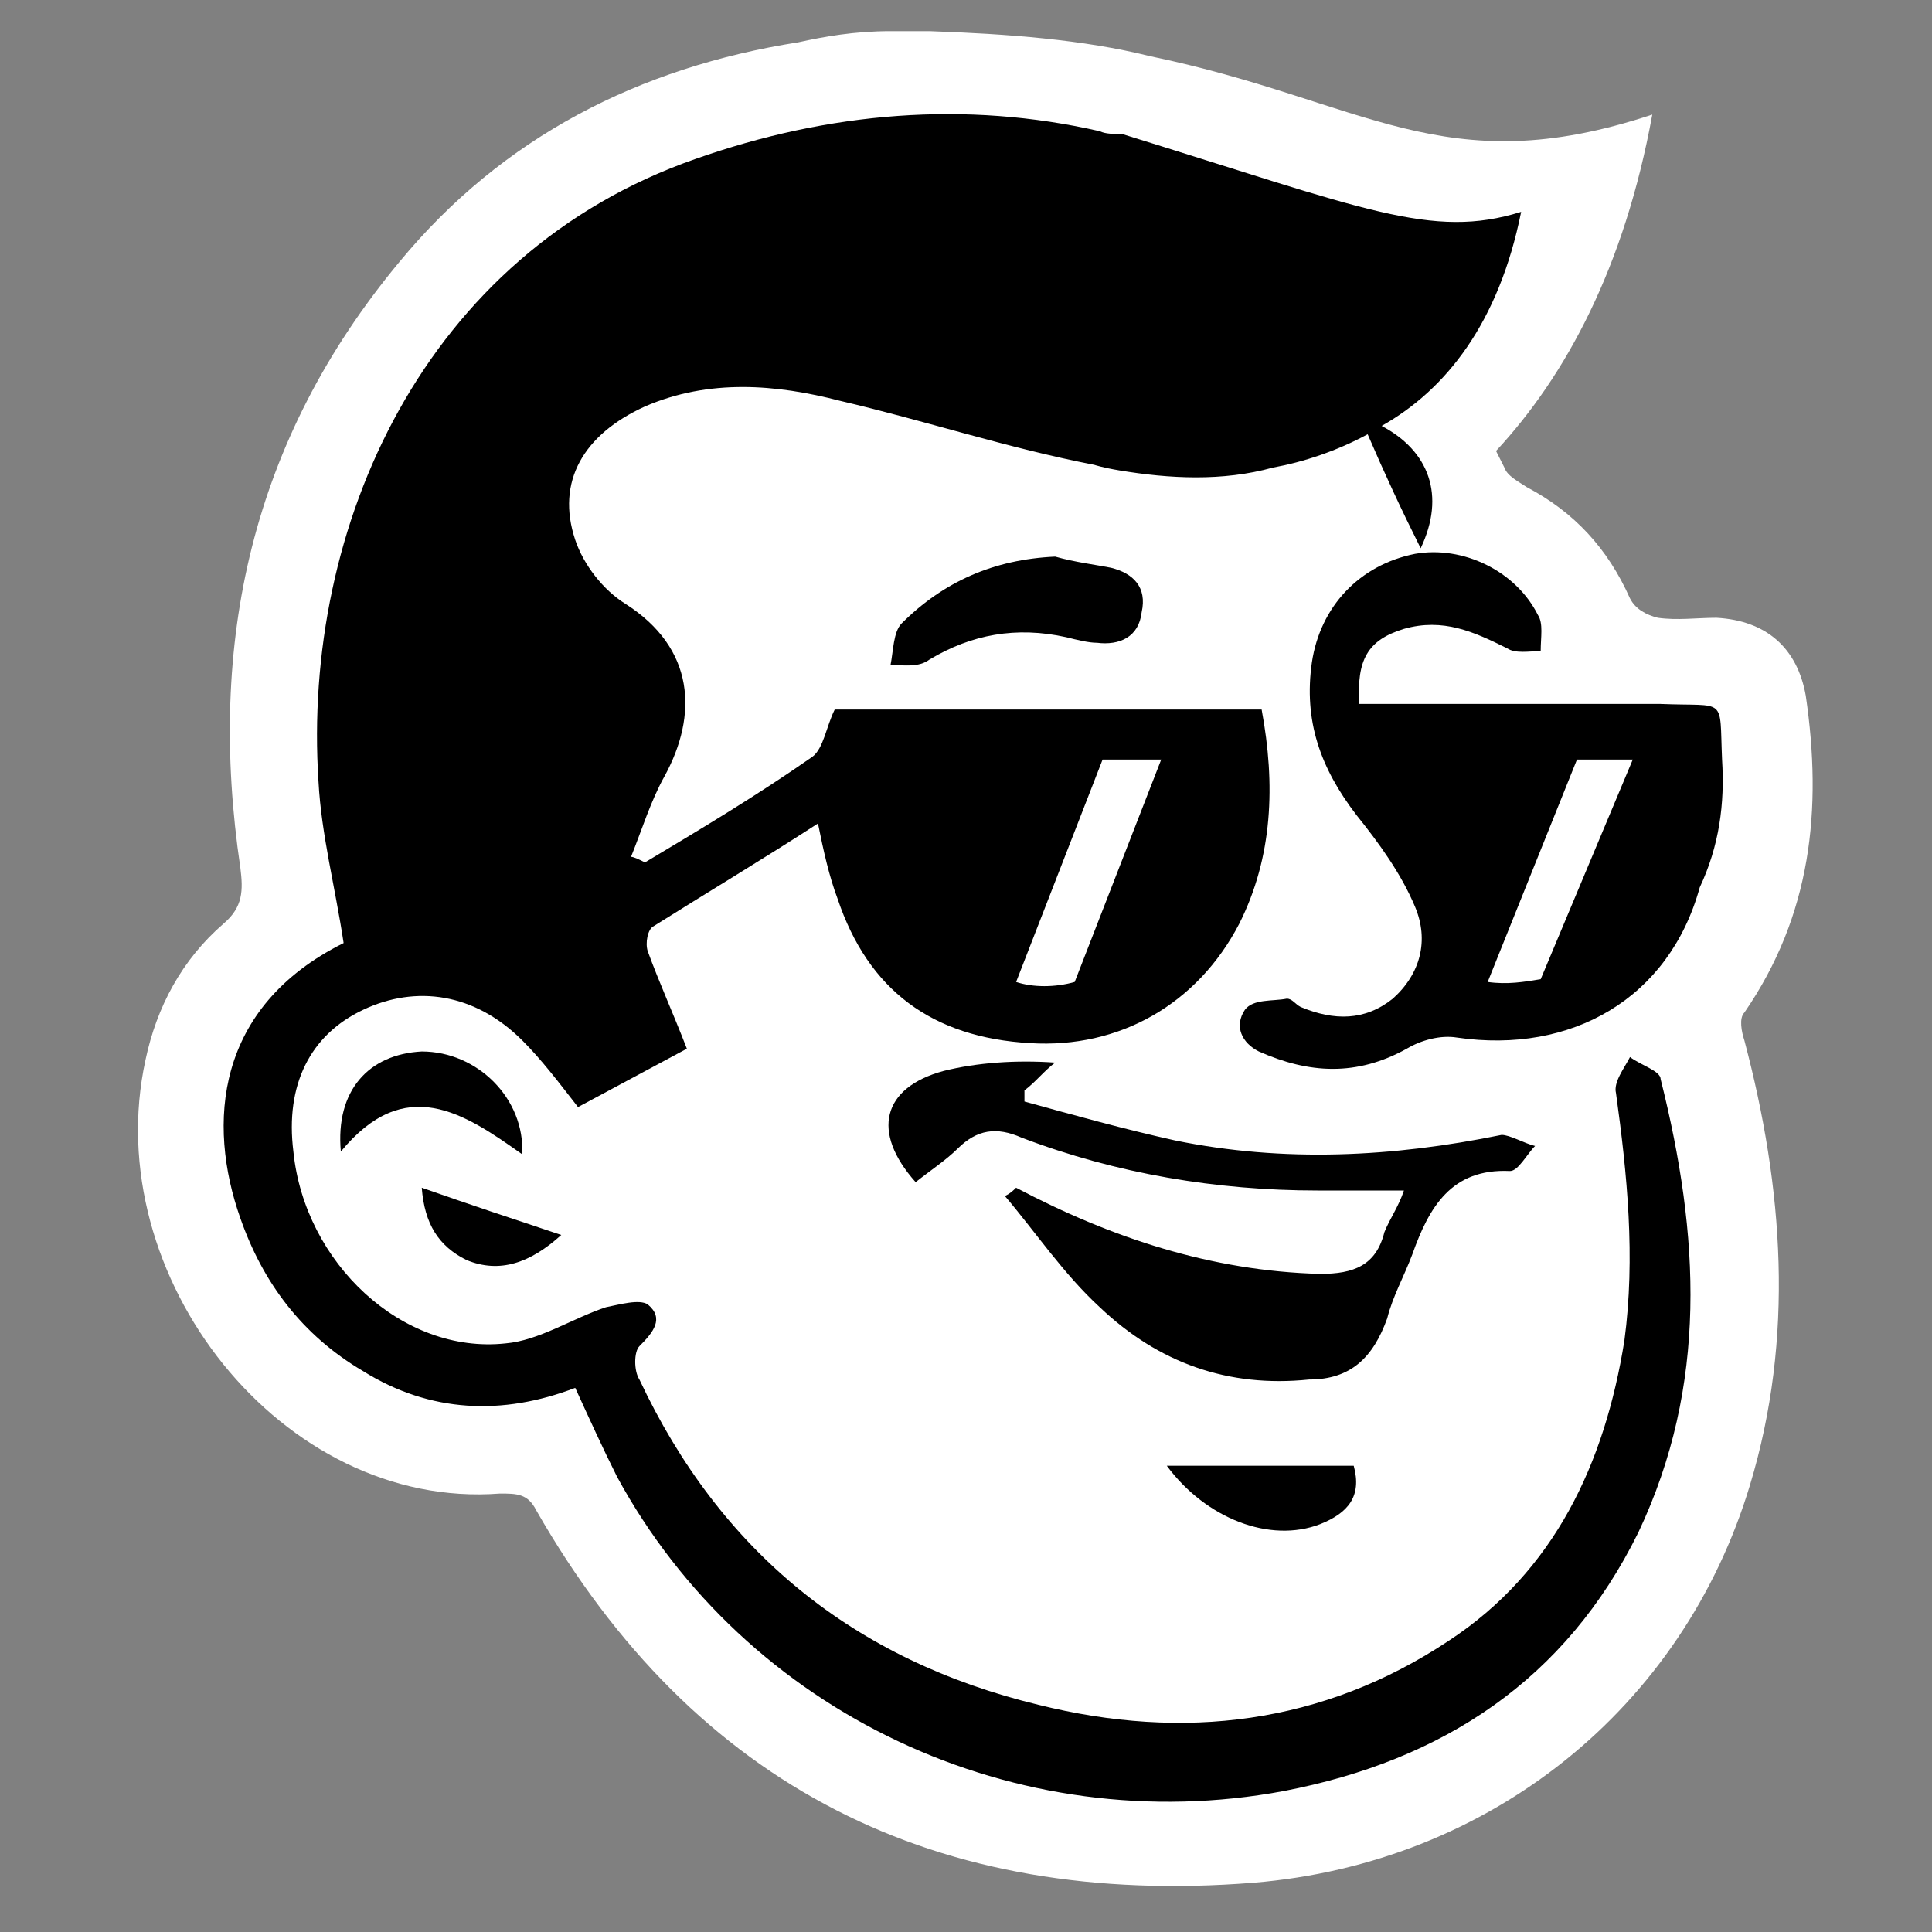
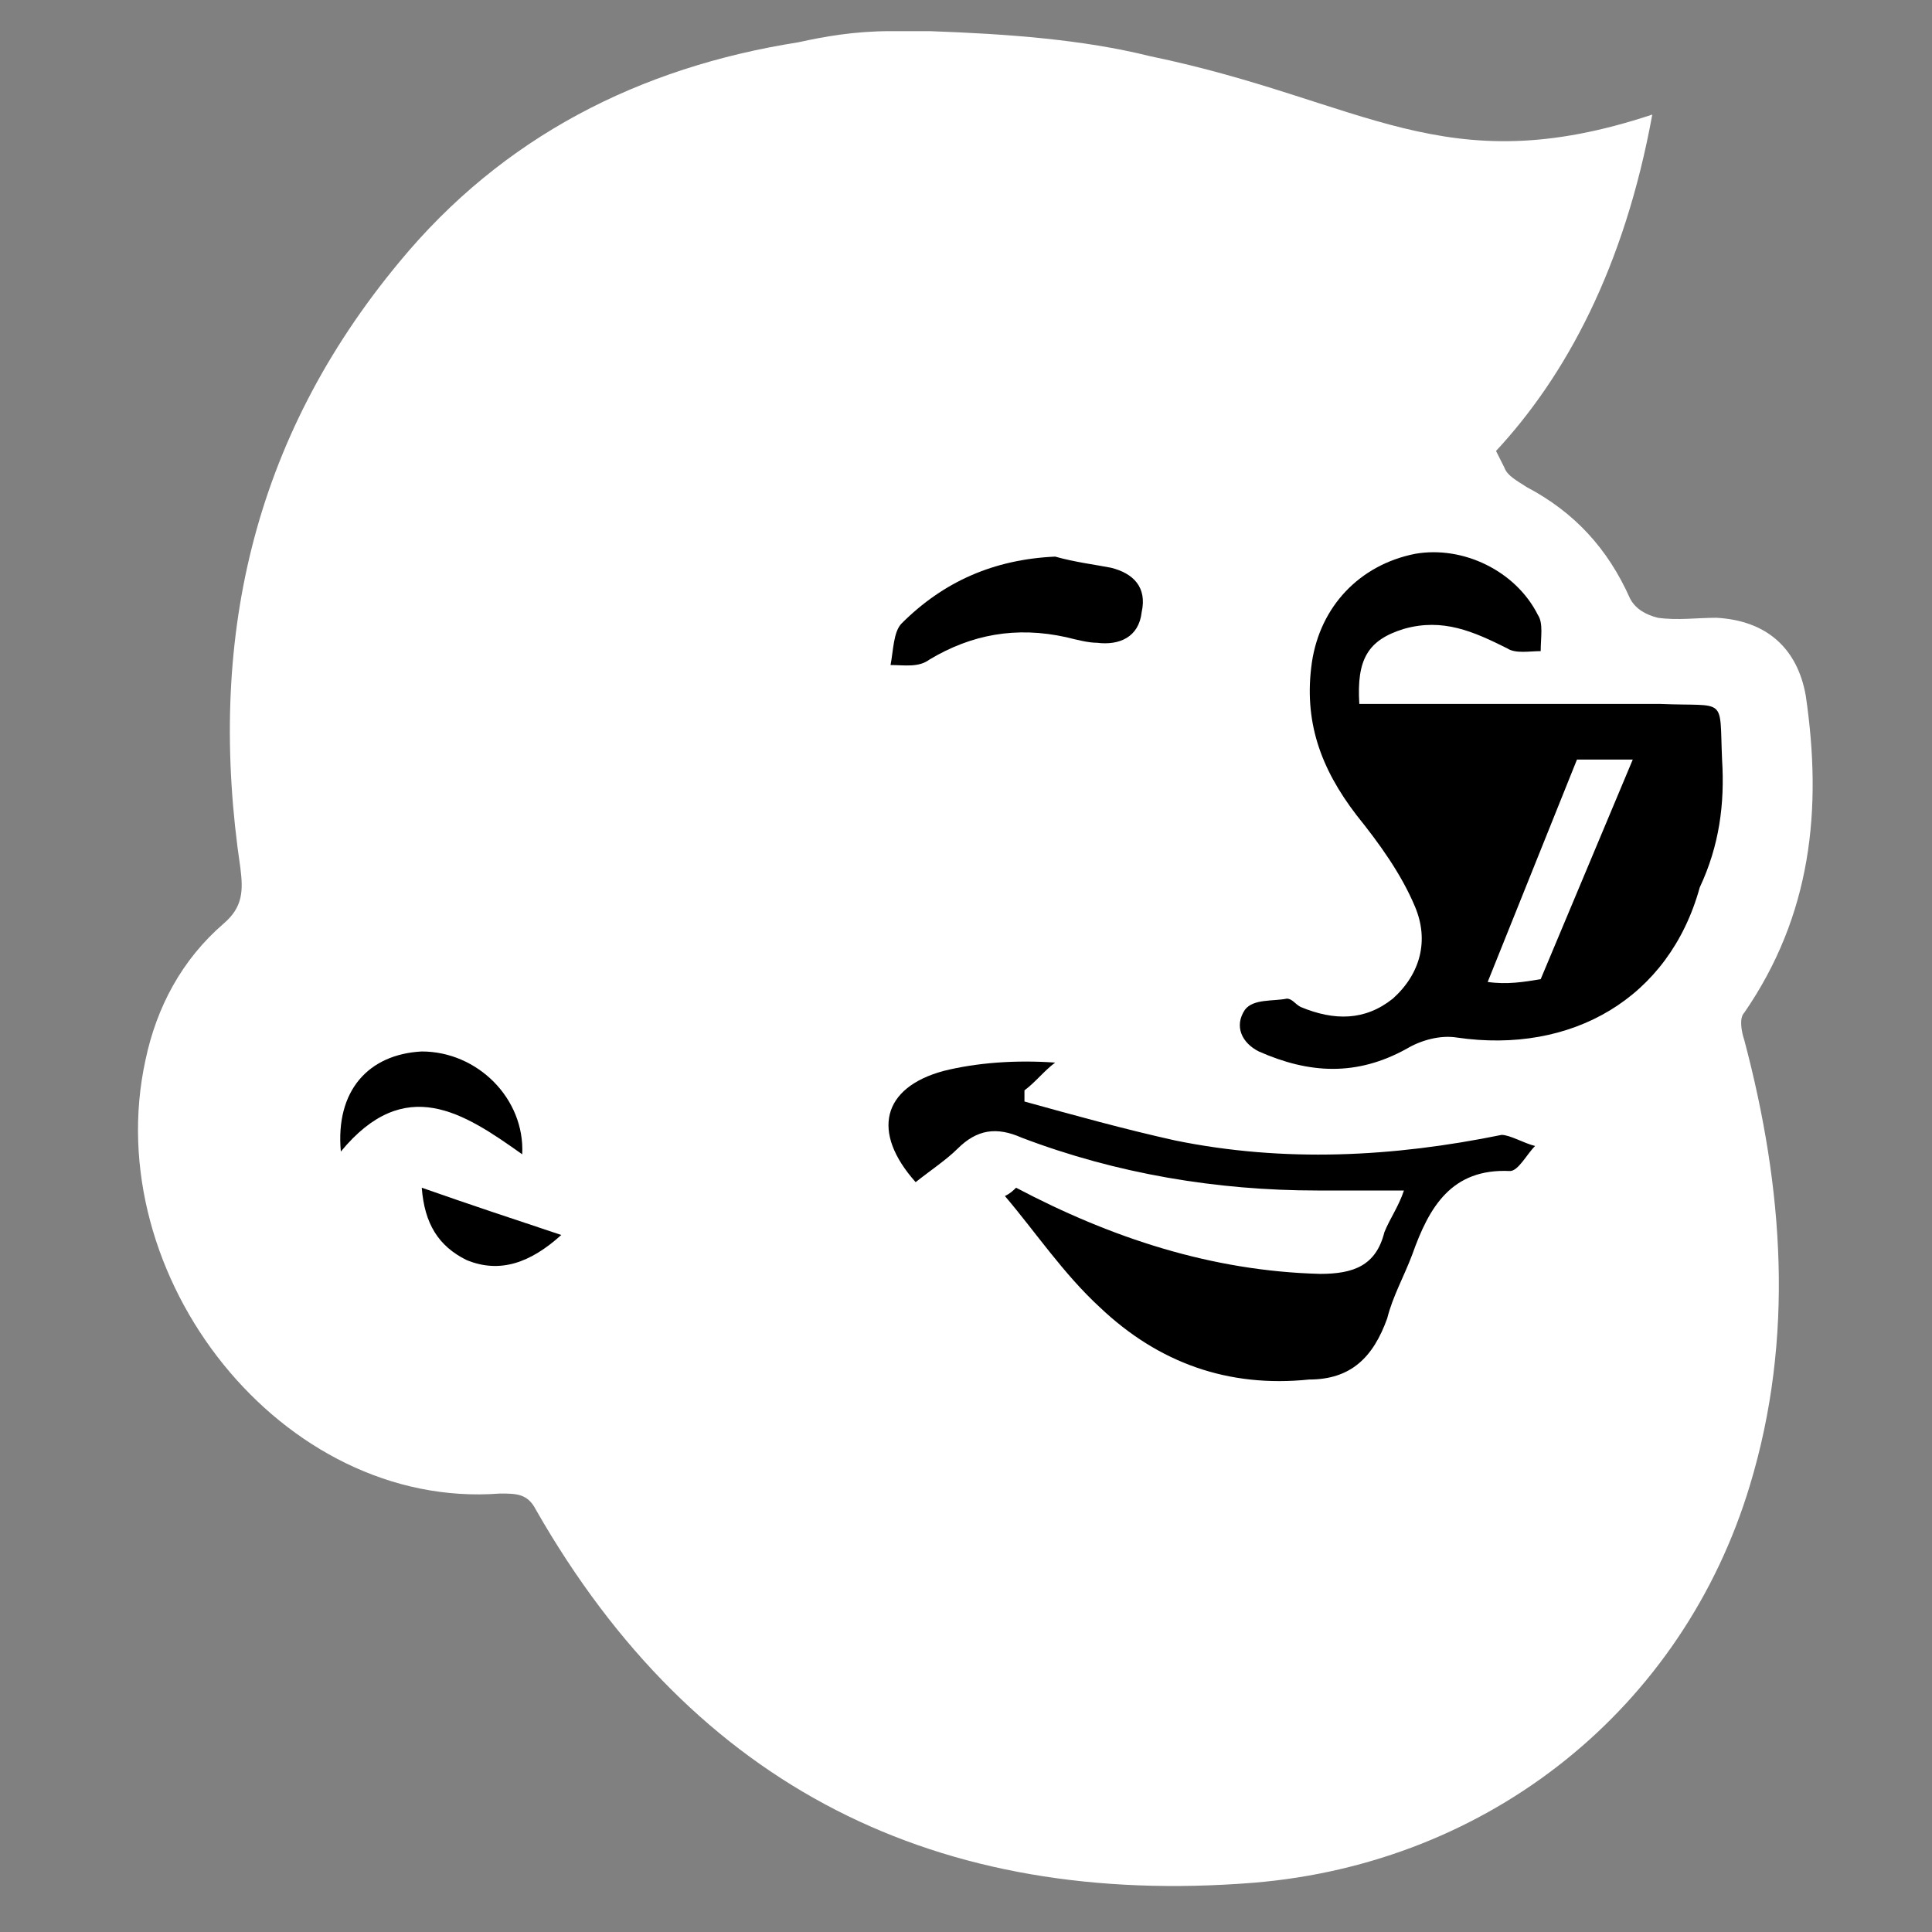
<svg xmlns="http://www.w3.org/2000/svg" width="50" height="50" viewBox="0 0 50 50" fill="none">
  <rect x="0" y="0" width="50" height="50" fill="#808080" stroke="none" />
  <path d="M45.144 26.205C46.877 23.687 47.166 20.953 46.733 18.003C46.516 16.779 45.722 16.06 44.422 15.988C43.916 15.988 43.411 16.06 42.905 15.988C42.617 15.916 42.328 15.772 42.183 15.484C41.606 14.189 40.739 13.254 39.511 12.606C39.295 12.462 39.006 12.318 38.934 12.102C38.861 11.959 38.789 11.815 38.717 11.671C40.522 9.728 42.039 6.922 42.761 2.965C37.345 4.763 35.323 2.605 29.763 1.454C28.029 1.022 26.08 0.878 24.058 0.806C23.986 0.806 23.986 0.806 23.913 0.806C23.625 0.806 23.336 0.806 23.047 0.806C22.108 0.806 21.314 0.95 20.664 1.094C16.548 1.742 13.009 3.54 10.337 6.778C6.51 11.383 5.355 16.635 6.221 22.463C6.293 23.039 6.293 23.471 5.788 23.902C4.705 24.838 4.055 26.061 3.766 27.428C2.538 33.04 7.304 39.084 12.937 38.653C13.37 38.653 13.659 38.653 13.876 39.084C17.992 46.279 24.274 49.373 32.434 48.726C38.573 48.222 43.555 44.193 45.288 38.437C46.444 34.623 46.155 30.738 45.144 26.924C45.072 26.709 45 26.349 45.144 26.205Z" fill="white" />
  <path d="M27.308 14.405C25.719 14.477 24.419 15.052 23.336 16.132C23.119 16.348 23.119 16.851 23.047 17.211C23.408 17.211 23.769 17.283 24.058 17.067C25.141 16.419 26.297 16.204 27.596 16.491C27.885 16.563 28.174 16.635 28.391 16.635C28.968 16.707 29.474 16.491 29.546 15.844C29.691 15.196 29.329 14.836 28.752 14.693C28.391 14.621 27.813 14.549 27.308 14.405Z" fill="black" />
  <path d="M35.901 34.119C36.045 33.544 36.334 33.04 36.55 32.465C36.984 31.241 37.561 30.234 39.078 30.306C39.294 30.306 39.511 29.874 39.728 29.658C39.439 29.587 39.078 29.371 38.861 29.371C36.045 29.946 33.229 30.09 30.412 29.515C29.113 29.227 27.813 28.867 26.513 28.507C26.513 28.435 26.513 28.291 26.513 28.219C26.802 28.003 27.018 27.716 27.307 27.5C26.296 27.428 25.285 27.5 24.419 27.716C22.83 28.147 22.541 29.299 23.697 30.594C24.058 30.306 24.491 30.018 24.78 29.73C25.285 29.227 25.791 29.155 26.441 29.443C28.896 30.378 31.495 30.81 34.095 30.81C34.817 30.81 35.539 30.81 36.334 30.81C36.189 31.241 35.973 31.529 35.828 31.889C35.612 32.752 35.034 32.968 34.167 32.968C31.351 32.896 28.751 32.033 26.296 30.738C26.224 30.81 26.152 30.882 26.007 30.953C26.802 31.889 27.524 32.968 28.463 33.832C29.979 35.271 31.784 35.918 33.879 35.702C34.962 35.702 35.539 35.127 35.901 34.119Z" fill="black" />
-   <path d="M34.168 39.444C34.89 39.156 35.251 38.724 35.034 37.933C33.446 37.933 31.857 37.933 30.196 37.933C31.207 39.3 32.868 39.947 34.168 39.444Z" fill="black" />
  <path d="M44.567 19.657C44.495 18.002 44.711 18.29 42.978 18.218C40.379 18.218 37.779 18.218 35.179 18.218C35.107 17.067 35.396 16.563 36.334 16.275C37.346 15.988 38.14 16.347 39.006 16.779C39.223 16.923 39.584 16.851 39.873 16.851C39.873 16.491 39.945 16.131 39.801 15.916C39.223 14.764 37.851 14.117 36.623 14.333C35.179 14.62 34.168 15.7 33.952 17.139C33.735 18.65 34.168 19.873 35.107 21.096C35.685 21.816 36.262 22.607 36.623 23.471C36.984 24.334 36.768 25.197 36.046 25.845C35.324 26.421 34.529 26.421 33.663 26.061C33.518 25.989 33.446 25.845 33.302 25.845C32.941 25.917 32.435 25.845 32.218 26.133C31.93 26.564 32.146 26.996 32.579 27.212C33.879 27.788 35.107 27.86 36.407 27.14C36.768 26.924 37.273 26.78 37.707 26.852C40.667 27.284 43.195 25.845 43.989 22.967C44.495 21.888 44.639 20.808 44.567 19.657ZM39.873 25.341C39.44 25.413 39.006 25.485 38.501 25.413L40.812 19.657C41.317 19.657 41.751 19.657 42.256 19.657L39.873 25.341Z" fill="black" />
  <path d="M10.915 27.212C9.543 27.284 8.677 28.219 8.821 29.802C10.482 27.788 11.998 28.795 13.515 29.874C13.587 28.435 12.36 27.212 10.915 27.212Z" fill="black" />
  <path d="M12.07 32.608C12.937 32.968 13.731 32.68 14.526 31.961C13.226 31.529 12.143 31.169 10.915 30.738C10.987 31.673 11.348 32.248 12.07 32.608Z" fill="black" />
-   <path d="M42.184 27.356C42.039 27.644 41.75 28.003 41.822 28.291C42.111 30.378 42.328 32.536 42.039 34.695C41.534 37.861 40.234 40.667 37.49 42.465C34.24 44.624 30.629 45.056 26.874 44.12C22.108 42.969 18.642 40.163 16.548 35.702C16.403 35.486 16.403 34.983 16.548 34.839C16.909 34.479 17.198 34.119 16.765 33.759C16.548 33.615 16.042 33.759 15.681 33.831C14.815 34.119 13.948 34.695 13.082 34.767C10.41 35.055 7.882 32.68 7.593 29.802C7.377 28.075 8.027 26.78 9.399 26.133C10.771 25.485 12.287 25.701 13.515 26.924C14.02 27.428 14.454 28.003 14.959 28.651C15.898 28.147 16.837 27.644 17.776 27.14C17.414 26.205 17.053 25.413 16.765 24.622C16.692 24.406 16.765 24.046 16.909 23.974C18.281 23.111 19.725 22.247 21.169 21.312C21.314 22.031 21.458 22.679 21.675 23.255C22.469 25.629 24.13 26.852 26.658 26.996C28.968 27.14 30.991 25.989 32.074 23.902C32.94 22.175 33.012 20.305 32.651 18.362C28.968 18.362 25.213 18.362 21.603 18.362C21.386 18.794 21.314 19.369 21.025 19.585C19.581 20.592 18.137 21.456 16.692 22.319C16.548 22.247 16.403 22.175 16.331 22.175C16.62 21.456 16.837 20.736 17.198 20.089C18.064 18.506 17.992 16.779 16.187 15.628C15.609 15.268 15.104 14.62 14.887 13.973C14.382 12.462 15.104 11.239 16.692 10.519C18.353 9.8 20.086 9.944 21.747 10.375C23.914 10.879 26.08 11.598 28.319 12.03C28.319 12.03 28.535 12.102 28.968 12.174C30.268 12.39 31.64 12.462 32.94 12.102C33.735 11.958 34.601 11.67 35.395 11.239C35.829 12.246 36.262 13.181 36.767 14.189C37.417 12.822 36.984 11.67 35.757 11.023C37.417 10.088 38.789 8.361 39.367 5.483C37.056 6.202 35.323 5.411 29.041 3.468C28.824 3.468 28.608 3.468 28.463 3.396C24.997 2.605 21.458 2.892 17.992 4.116C10.988 6.562 7.81 13.613 8.243 20.233C8.316 21.6 8.677 22.967 8.893 24.406C5.571 26.061 5.355 29.083 6.221 31.529C6.799 33.184 7.81 34.551 9.399 35.486C11.132 36.566 13.009 36.638 14.887 35.918C15.248 36.709 15.609 37.501 15.97 38.22C19.292 44.336 26.297 47.646 33.229 46.351C37.345 45.559 40.523 43.473 42.4 39.659C44.206 35.846 43.989 31.961 42.978 27.931C42.978 27.715 42.472 27.572 42.184 27.356ZM28.535 19.657C29.041 19.657 29.546 19.657 30.052 19.657L27.813 25.413C27.308 25.557 26.73 25.557 26.297 25.413L28.535 19.657Z" fill="black" />
</svg>